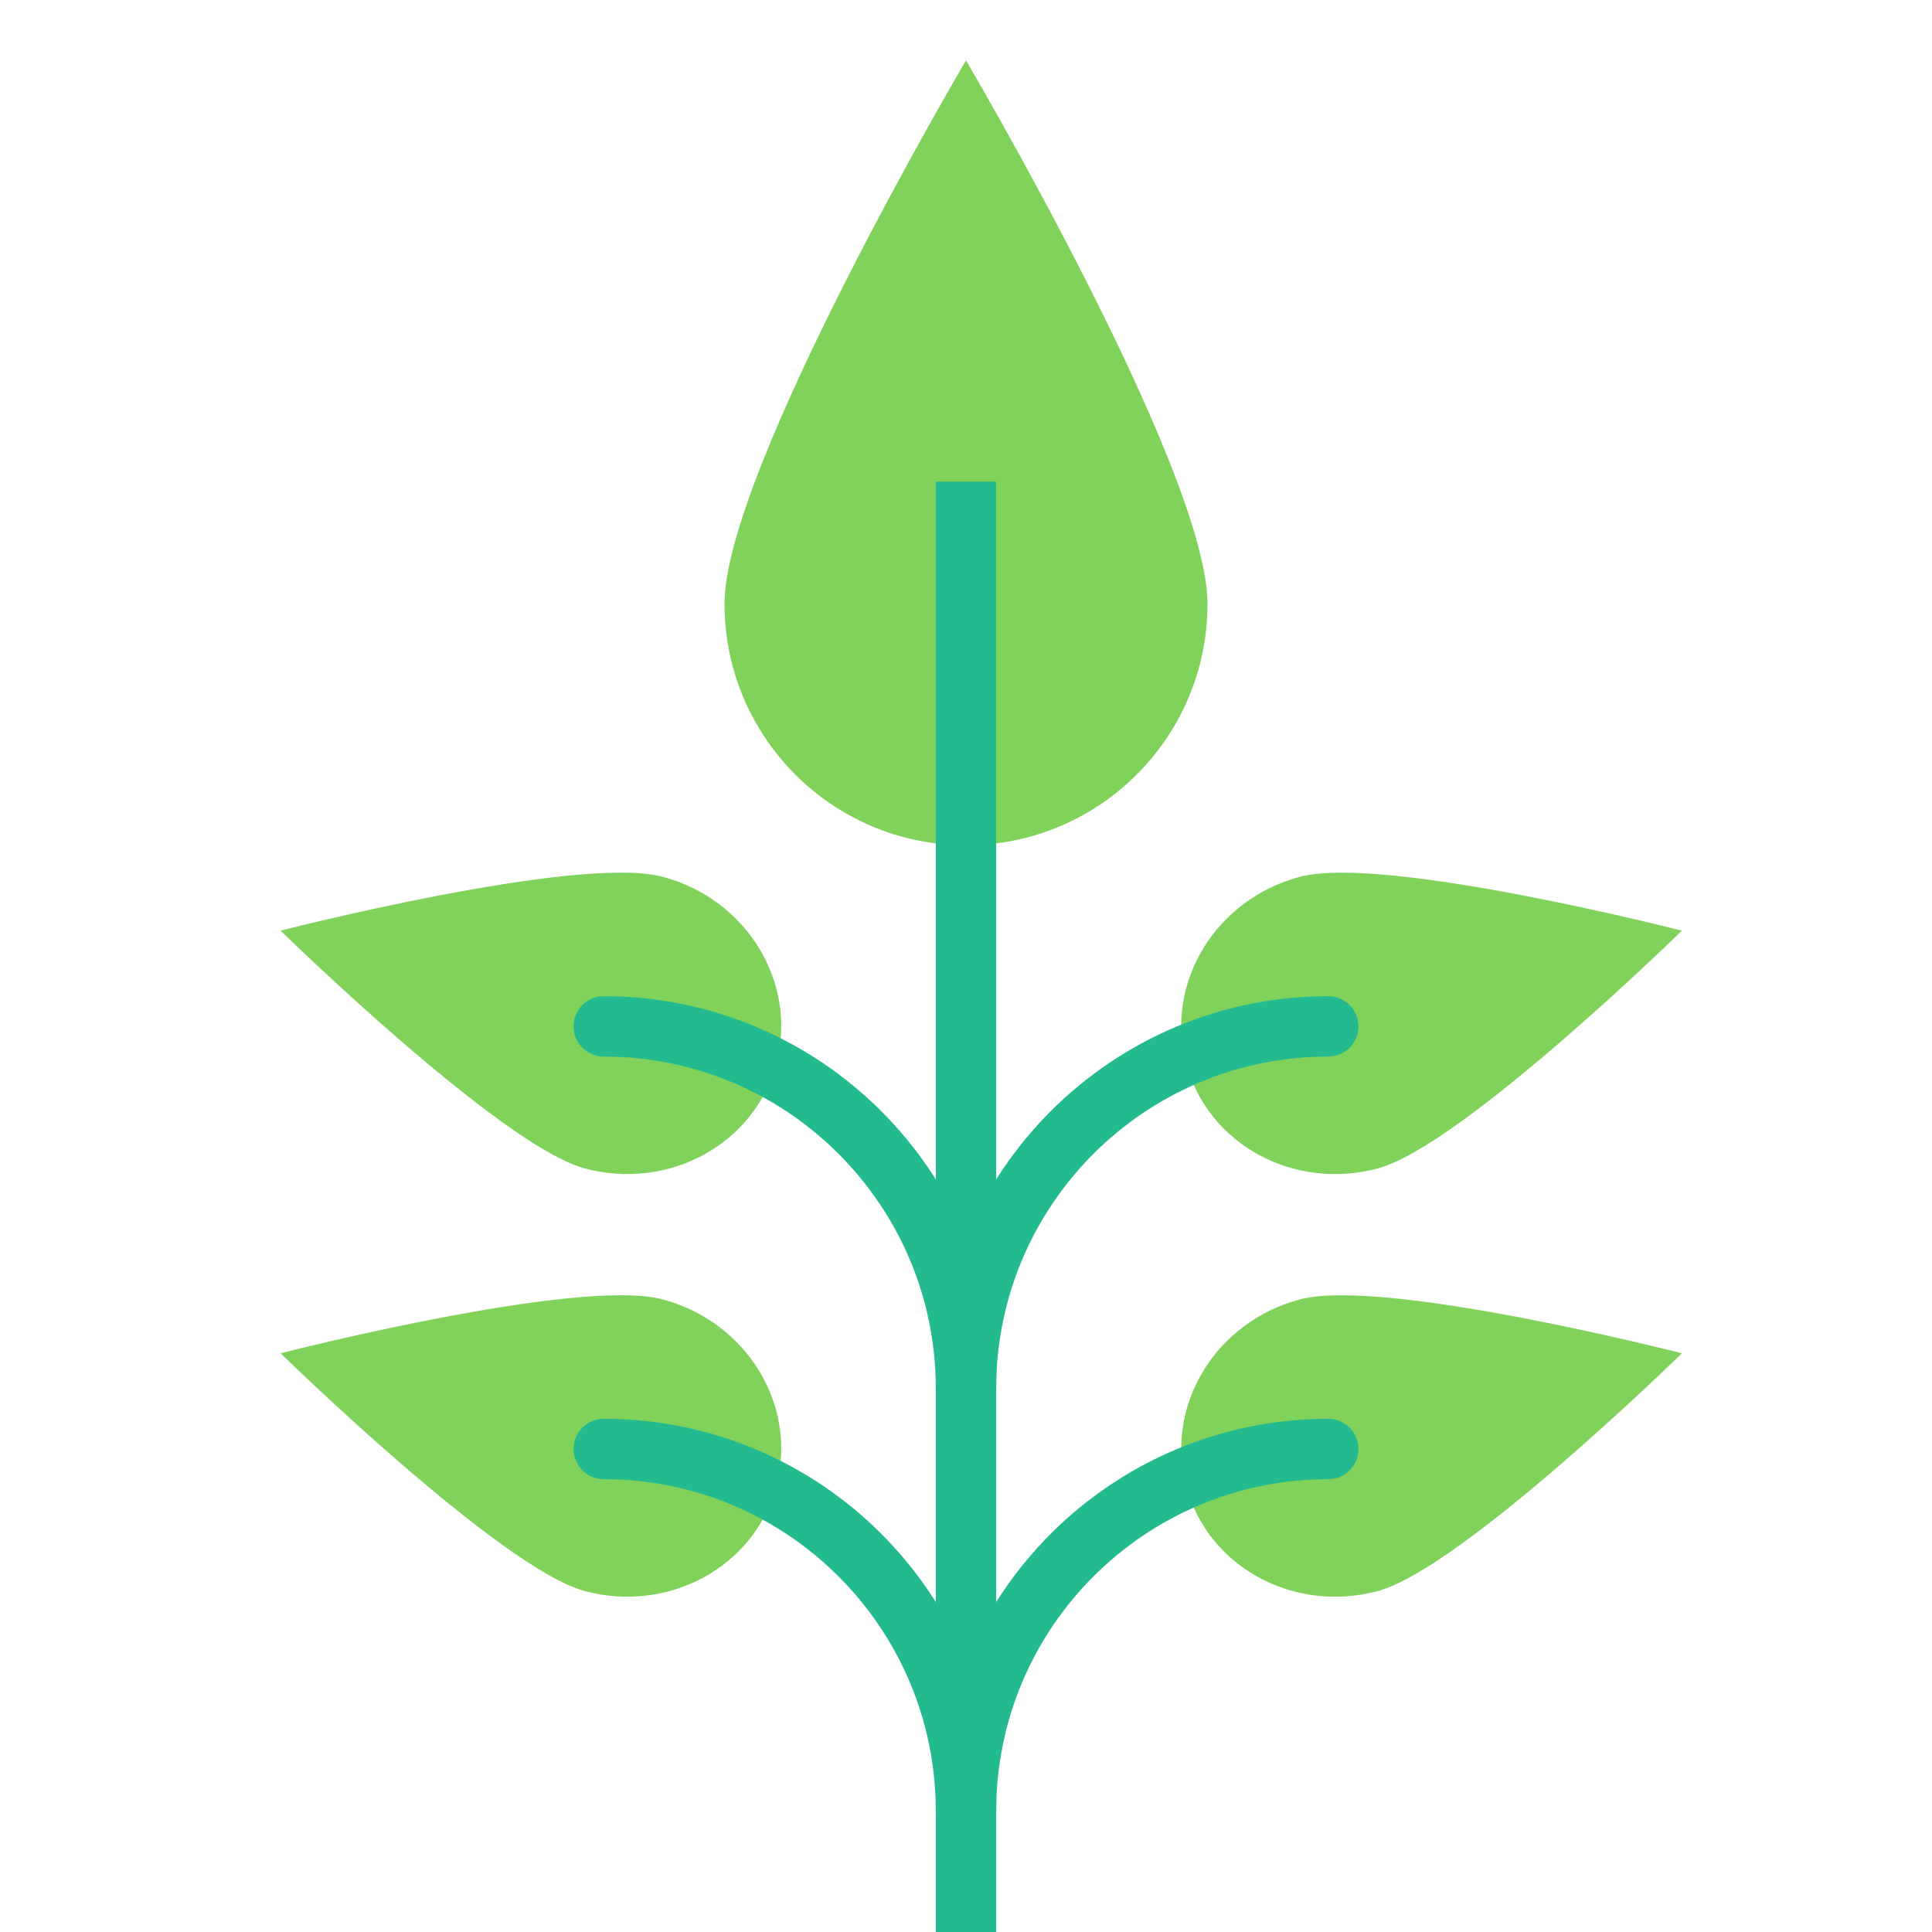
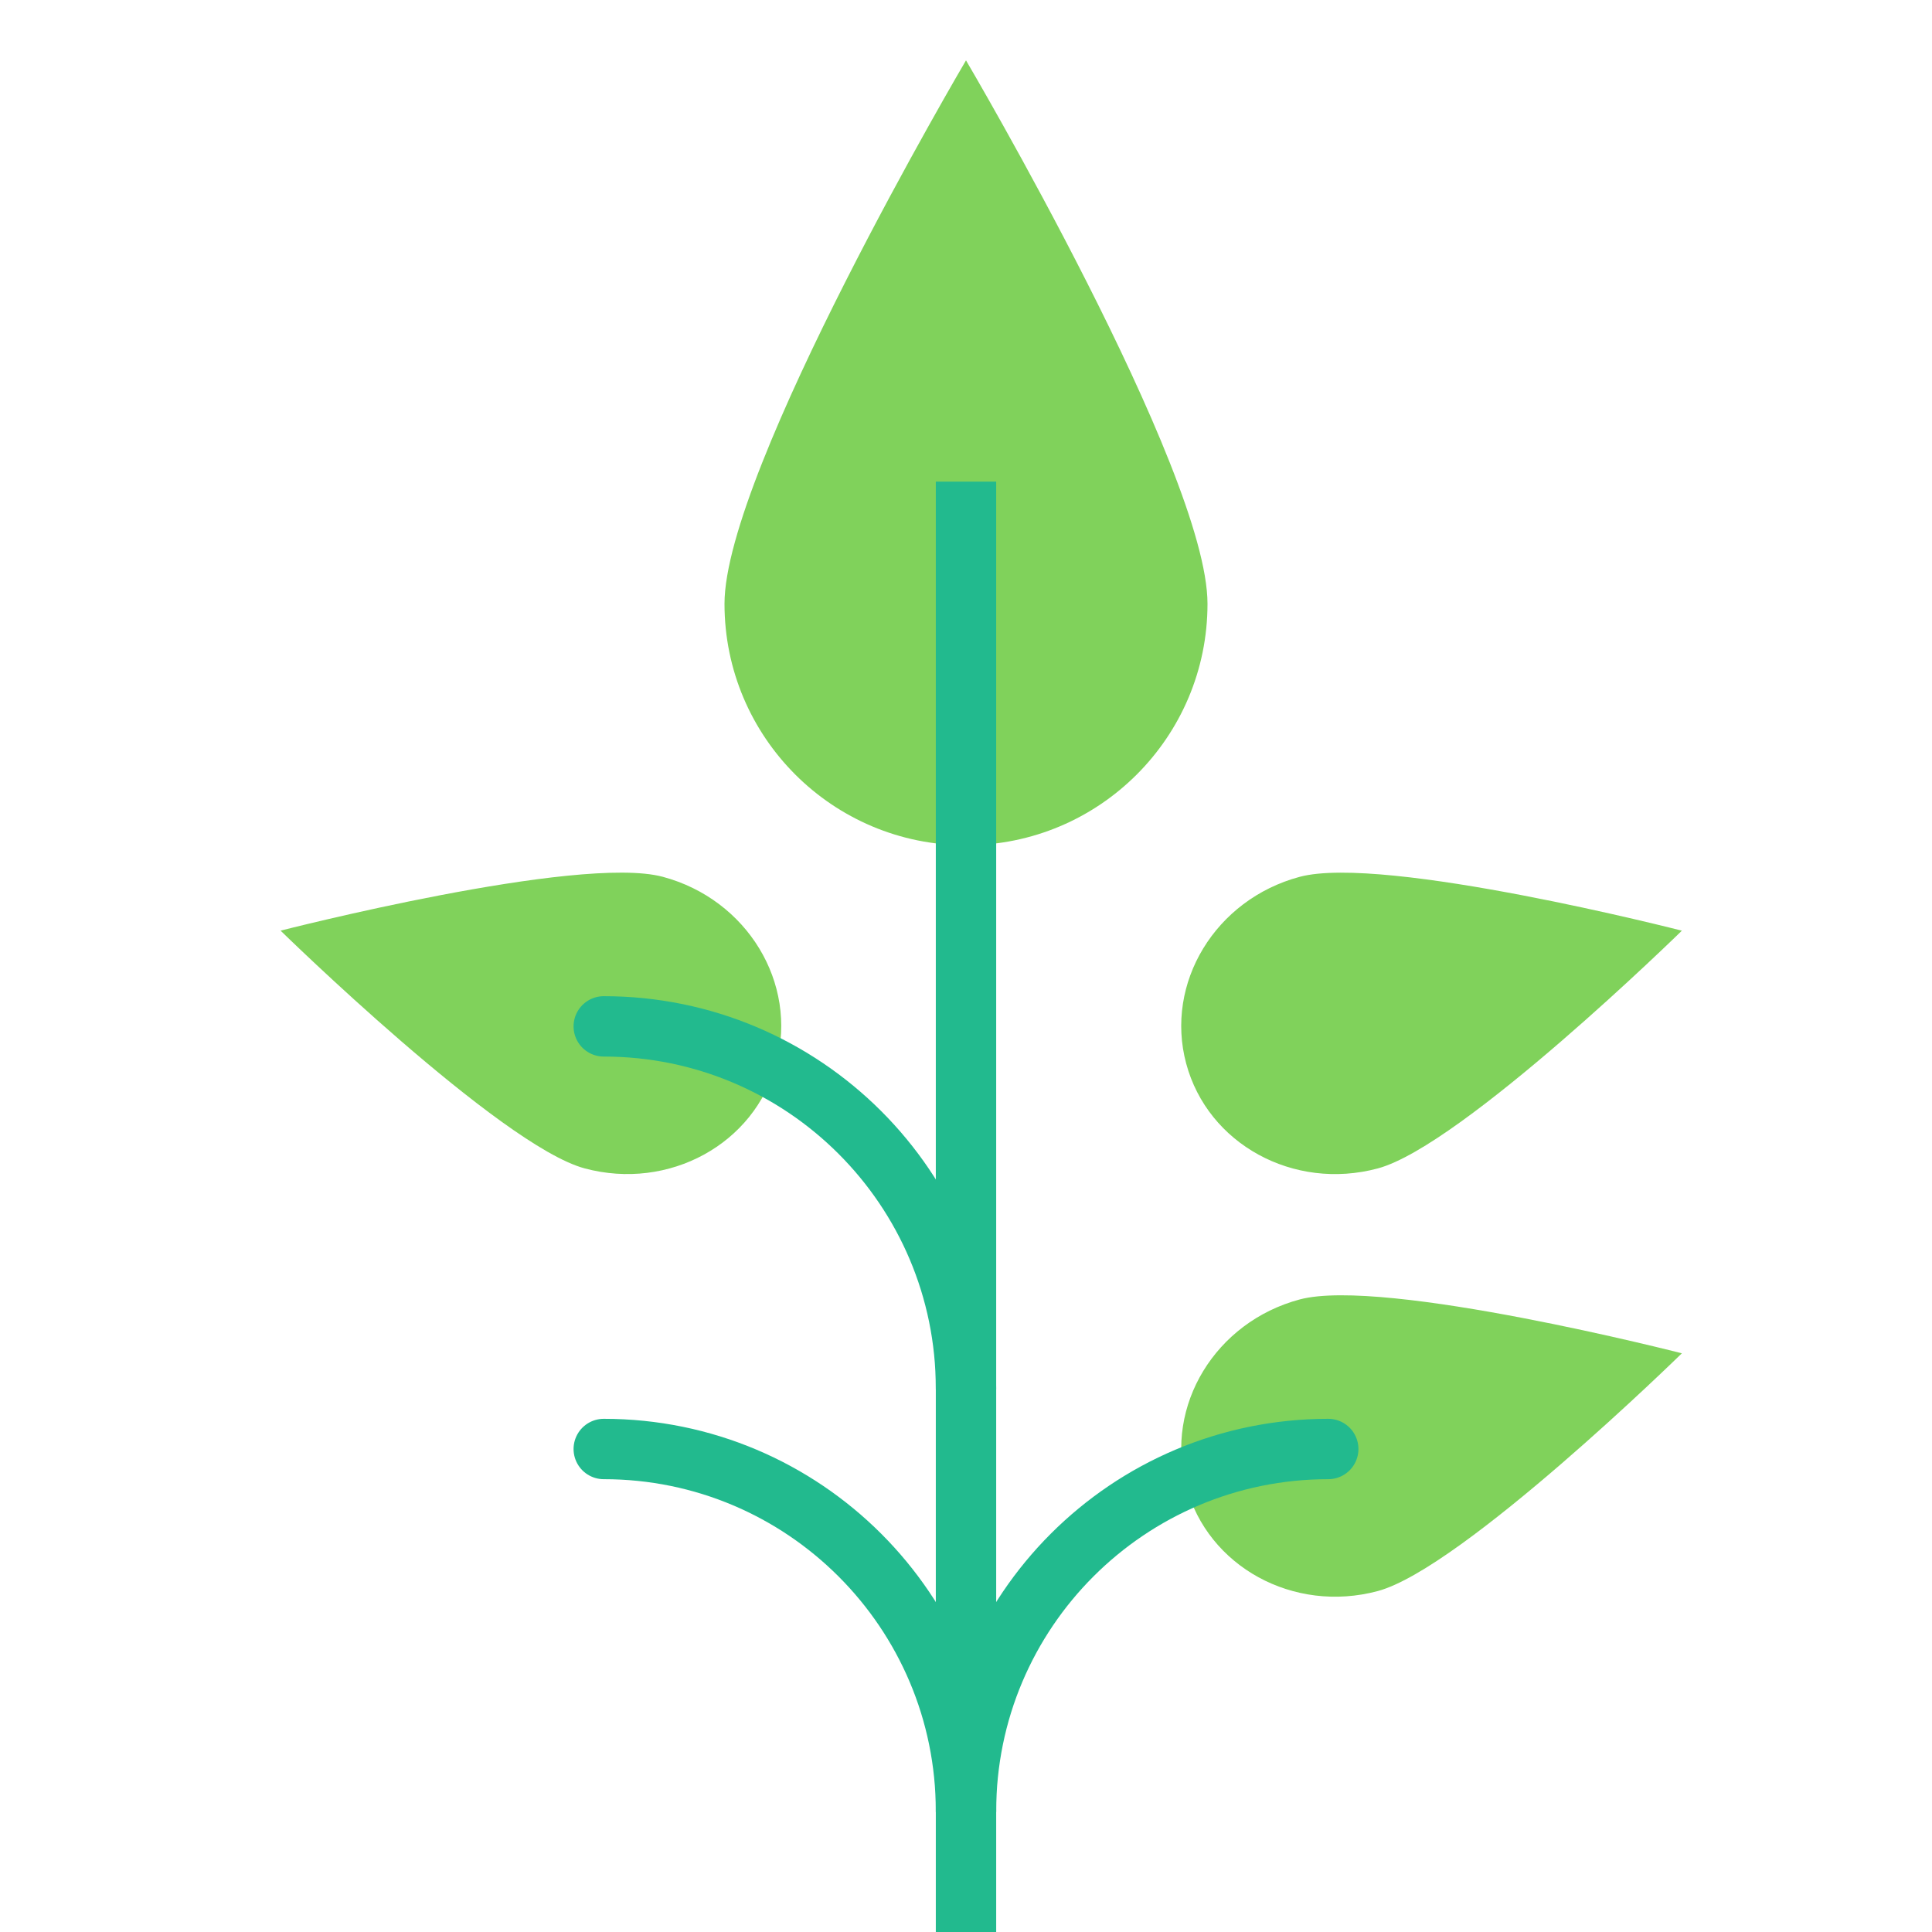
<svg xmlns="http://www.w3.org/2000/svg" width="800px" height="800px" viewBox="0 0 64 64">
  <g fill="none" fill-rule="evenodd">
    <path fill="#80D25B" d="M32,28 C36.418,28 40,24.418 40,20 C40,15.582 32,2 32,2 C32,2 24,15.582 24,20 C24,24.418 27.582,28 32,28 Z" />
    <path fill="#80D25B" d="M47.504,55.53 C50.266,55.53 52.504,53.188 52.504,50.299 C52.504,47.41 47.504,38.53 47.504,38.53 C47.504,38.53 42.504,47.41 42.504,50.299 C42.504,53.188 44.743,55.53 47.504,55.53 Z" transform="rotate(75 47.504 47.03)" />
-     <path fill="#80D25B" d="M17.504,55.53 C20.266,55.53 22.504,53.188 22.504,50.299 C22.504,47.41 17.504,38.53 17.504,38.53 C17.504,38.53 12.504,47.41 12.504,50.299 C12.504,53.188 14.743,55.53 17.504,55.53 Z" transform="scale(-1 1) rotate(75 0 24.217)" />
    <path stroke="#22BA8E" stroke-linecap="square" stroke-width="2" d="M32,63 L32,16.955" />
    <path stroke="#22BA8E" stroke-linecap="round" stroke-width="2" d="M44,48 C37.373,48 32,53.373 32,60" />
    <path stroke="#22BA8E" stroke-linecap="round" stroke-width="2" d="M32,48 C25.373,48 20,53.373 20,60" transform="matrix(-1 0 0 1 52 0)" />
    <path fill="#80D25B" d="M47.504,41.53 C50.266,41.53 52.504,39.188 52.504,36.299 C52.504,33.41 47.504,24.53 47.504,24.53 C47.504,24.53 42.504,33.41 42.504,36.299 C42.504,39.188 44.743,41.53 47.504,41.53 Z" transform="rotate(75 47.504 33.03)" />
    <path fill="#80D25B" d="M17.504,41.53 C20.266,41.53 22.504,39.188 22.504,36.299 C22.504,33.41 17.504,24.53 17.504,24.53 C17.504,24.53 12.504,33.41 12.504,36.299 C12.504,39.188 14.743,41.53 17.504,41.53 Z" transform="scale(-1 1) rotate(75 0 10.217)" />
-     <path stroke="#22BA8E" stroke-linecap="round" stroke-width="2" d="M44,34 C37.373,34 32,39.373 32,46" />
    <path stroke="#22BA8E" stroke-linecap="round" stroke-width="2" d="M32,34 C25.373,34 20,39.373 20,46" transform="matrix(-1 0 0 1 52 0)" />
  </g>
</svg>